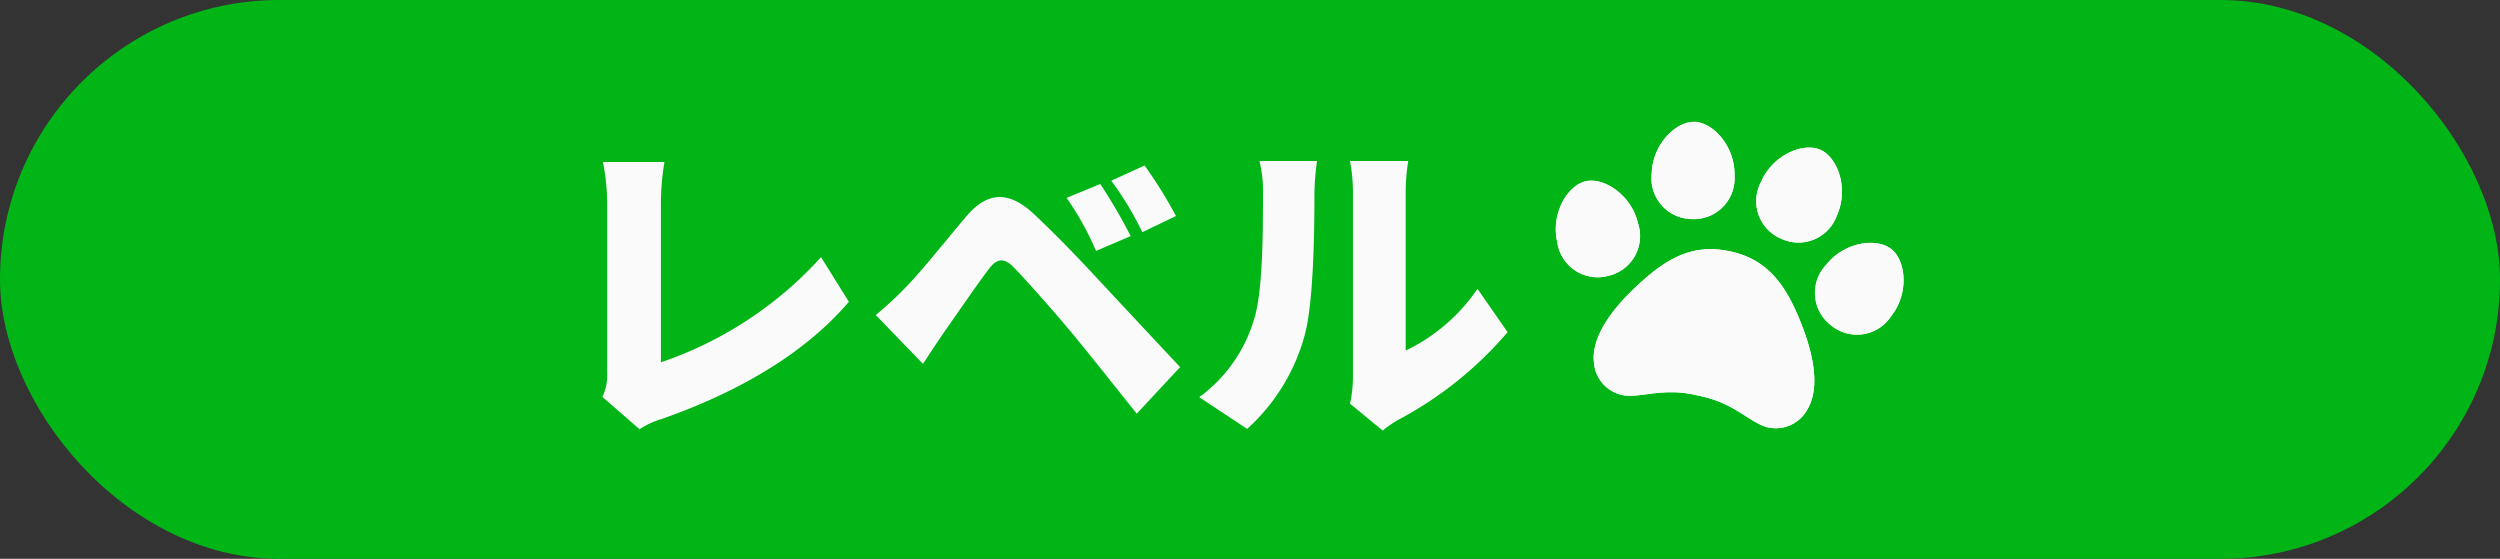
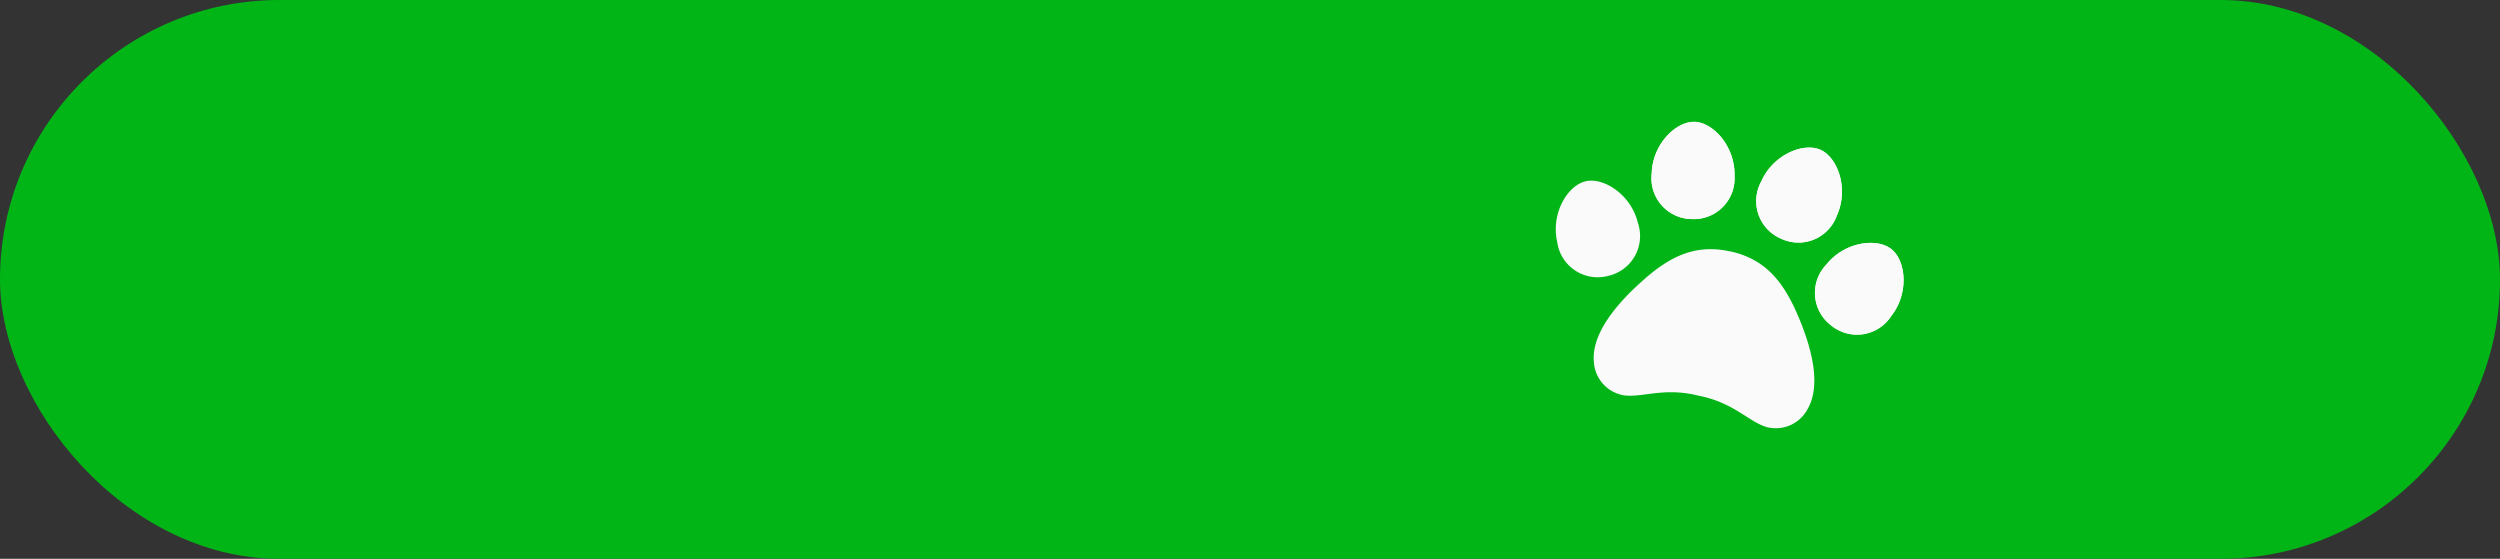
<svg xmlns="http://www.w3.org/2000/svg" width="170" height="38" viewBox="0 0 170 38">
  <rect x="0" y="0" width="170" height="38" fill="#333333" stroke="none" />
  <g id="グループ_10638" data-name="グループ 10638" transform="translate(-665 -145)">
    <rect id="長方形_1818" data-name="長方形 1818" width="170" height="38" rx="19" transform="translate(665 145)" fill="#02b517" />
    <g id="グループ_10637" data-name="グループ 10637" transform="translate(113 -2185.045)">
-       <path id="パス_11298" data-name="パス 11298" d="M3.96-.968l2.53,2.2a5.72,5.72,0,0,1,1.518-.7c5.016-1.76,9.614-4.334,12.716-7.964l-1.892-3.036a25.932,25.932,0,0,1-10.89,7.15V-14.168a17.277,17.277,0,0,1,.242-2.772H4a14.521,14.521,0,0,1,.286,2.772V-2.6A3.319,3.319,0,0,1,3.96-.968ZM37.818-15.444,35.53-14.5a20,20,0,0,1,2,3.608L39.886-11.9A36.913,36.913,0,0,0,37.818-15.444ZM40.832-16.7l-2.266,1.034a21.634,21.634,0,0,1,2.112,3.5l2.288-1.1A30.311,30.311,0,0,0,40.832-16.7ZM22.55-6.534l3.212,3.322c.418-.638.968-1.474,1.5-2.244.836-1.188,2.222-3.212,2.992-4.224.55-.726,1.034-.748,1.672-.11.726.748,2.618,2.86,3.916,4.422C37.07-3.894,38.874-1.606,40.3.176l2.948-3.168C41.558-4.8,39.27-7.238,37.8-8.822c-1.342-1.452-2.9-3.08-4.466-4.554-1.826-1.716-3.278-1.474-4.664.176-1.584,1.892-3.19,3.894-4.158,4.862A24.014,24.014,0,0,1,22.55-6.534ZM54.8-.506,57.024,1.32A7.449,7.449,0,0,1,58.08.594a25.406,25.406,0,0,0,7.436-5.962L63.47-8.316a12.324,12.324,0,0,1-4.884,4.2V-14.938a13.364,13.364,0,0,1,.176-2.068H54.8A11.512,11.512,0,0,1,55-14.96V-2.332A8.415,8.415,0,0,1,54.8-.506ZM44.55-.946,47.806,1.21a13.23,13.23,0,0,0,3.938-6.468c.572-2.222.638-6.82.638-9.526a17.39,17.39,0,0,1,.176-2.222H48.642a8.534,8.534,0,0,1,.242,2.266c0,2.75-.022,6.8-.638,8.6A10.107,10.107,0,0,1,44.55-.946Z" transform="translate(589 2358)" fill="#fafafa" />
      <g id="ホバーカーソル" transform="matrix(0.777, 0.629, -0.629, 0.777, 666.422, 2331.488)">
        <g id="グループ_10635" data-name="グループ 10635" transform="translate(0 0)">
-           <path id="パス_10586" data-name="パス 10586" d="M5.633,3.712A2.775,2.775,0,0,1,2.675,6.607,2.774,2.774,0,0,1,0,3.446C.1,1.47,1.716-.059,2.988,0S5.726,1.736,5.633,3.712" transform="matrix(0.574, -0.819, 0.819, 0.574, 0, 15.069)" fill="#fafafa" />
          <path id="パス_10587" data-name="パス 10587" d="M1.374.734A2.775,2.775,0,0,0,.558,4.79a2.775,2.775,0,0,0,4.105.518C6.269,4.154,6.67,1.964,5.927.93S2.98-.421,1.374.734" transform="matrix(0.574, -0.819, 0.819, 0.574, 16.621, 7.437)" fill="#fafafa" />
          <path id="パス_10588" data-name="パス 10588" d="M5.556,4.341a2.775,2.775,0,0,1-3.6,2.044A2.775,2.775,0,0,1,.183,2.646C.778.76,2.732-.306,3.947.077s2.2,2.376,1.61,4.263" transform="matrix(0.574, -0.819, 0.819, 0.574, 2.604, 8.002)" fill="#fafafa" />
          <path id="パス_10589" data-name="パス 10589" d="M5.148,5.007a2.775,2.775,0,0,1-4.1.547A2.775,2.775,0,0,1,.8,1.423C2.059-.1,4.27-.359,5.253.451s1.154,3.029-.1,4.556" transform="matrix(0.574, -0.819, 0.819, 0.574, 9.389, 4.948)" fill="#fafafa" />
          <path id="パス_10590" data-name="パス 10590" d="M14.251,6.161c-.316-2.49-1.077-4.282-3.2-5.436l-.006,0-.006,0C8.914-.434,7-.1,4.736,1,2.671,1.991.412,3.477.049,5.371A2.446,2.446,0,0,0,1.384,8.138c1.171.511,2.772.206,4.859,1.412l.013.007c2.148,1.093,2.764,2.6,3.831,3.306a2.446,2.446,0,0,0,3.048-.388c1.39-1.336,1.406-4.04,1.117-6.314" transform="matrix(0.574, -0.819, 0.819, 0.574, 5.447, 18.756)" fill="#fafafa" />
        </g>
        <g id="グループ_10636" data-name="グループ 10636" transform="translate(0 0)">
          <path id="パス_10591" data-name="パス 10591" d="M5.633,3.712A2.775,2.775,0,0,1,2.675,6.607,2.774,2.774,0,0,1,0,3.446C.1,1.47,1.716-.059,2.988,0S5.726,1.736,5.633,3.712" transform="matrix(0.574, -0.819, 0.819, 0.574, 0, 15.069)" fill="#fafafa" />
          <path id="パス_10592" data-name="パス 10592" d="M1.374.734A2.775,2.775,0,0,0,.558,4.79a2.775,2.775,0,0,0,4.105.518C6.269,4.154,6.67,1.964,5.927.93S2.98-.421,1.374.734" transform="matrix(0.574, -0.819, 0.819, 0.574, 16.621, 7.437)" fill="#fafafa" />
          <path id="パス_10593" data-name="パス 10593" d="M5.556,4.341a2.775,2.775,0,0,1-3.6,2.044A2.775,2.775,0,0,1,.183,2.646C.778.76,2.732-.306,3.947.077s2.2,2.376,1.61,4.263" transform="matrix(0.574, -0.819, 0.819, 0.574, 2.604, 8.002)" fill="#fafafa" />
          <path id="パス_10594" data-name="パス 10594" d="M5.148,5.007a2.775,2.775,0,0,1-4.1.547A2.775,2.775,0,0,1,.8,1.423C2.059-.1,4.27-.359,5.253.451s1.154,3.029-.1,4.556" transform="matrix(0.574, -0.819, 0.819, 0.574, 9.389, 4.948)" fill="#fafafa" />
-           <path id="パス_10595" data-name="パス 10595" d="M14.251,6.161c-.316-2.49-1.077-4.282-3.2-5.436l-.006,0-.006,0C8.914-.434,7-.1,4.736,1,2.671,1.991.412,3.477.049,5.371A2.446,2.446,0,0,0,1.384,8.138c1.171.511,2.772.206,4.859,1.412l.013.007c2.148,1.093,2.764,2.6,3.831,3.306a2.446,2.446,0,0,0,3.048-.388c1.39-1.336,1.406-4.04,1.117-6.314" transform="matrix(0.574, -0.819, 0.819, 0.574, 5.447, 18.756)" fill="#fafafa" />
        </g>
      </g>
    </g>
  </g>
</svg>